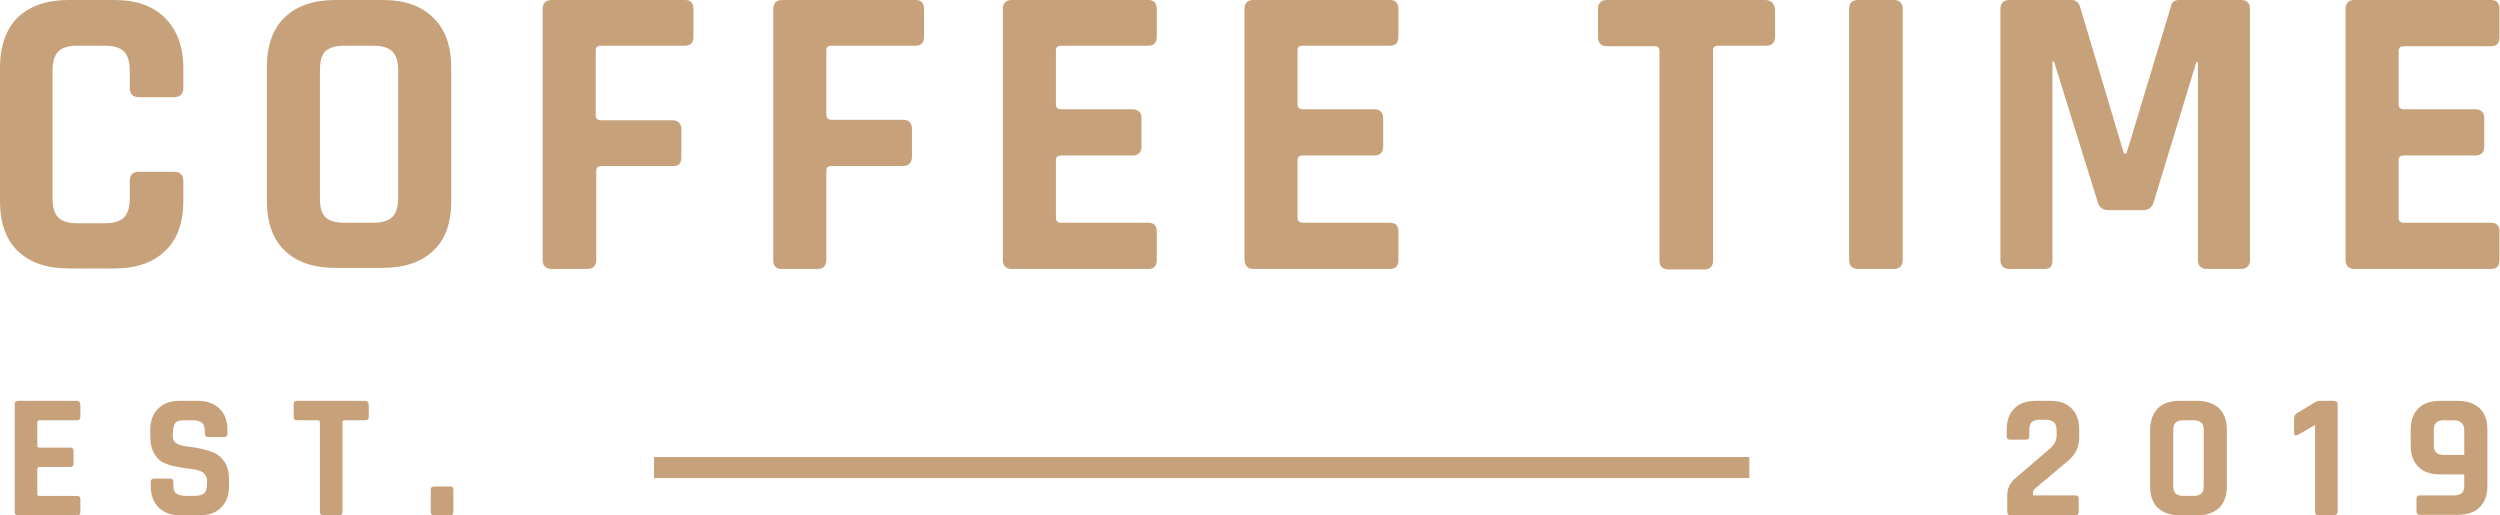
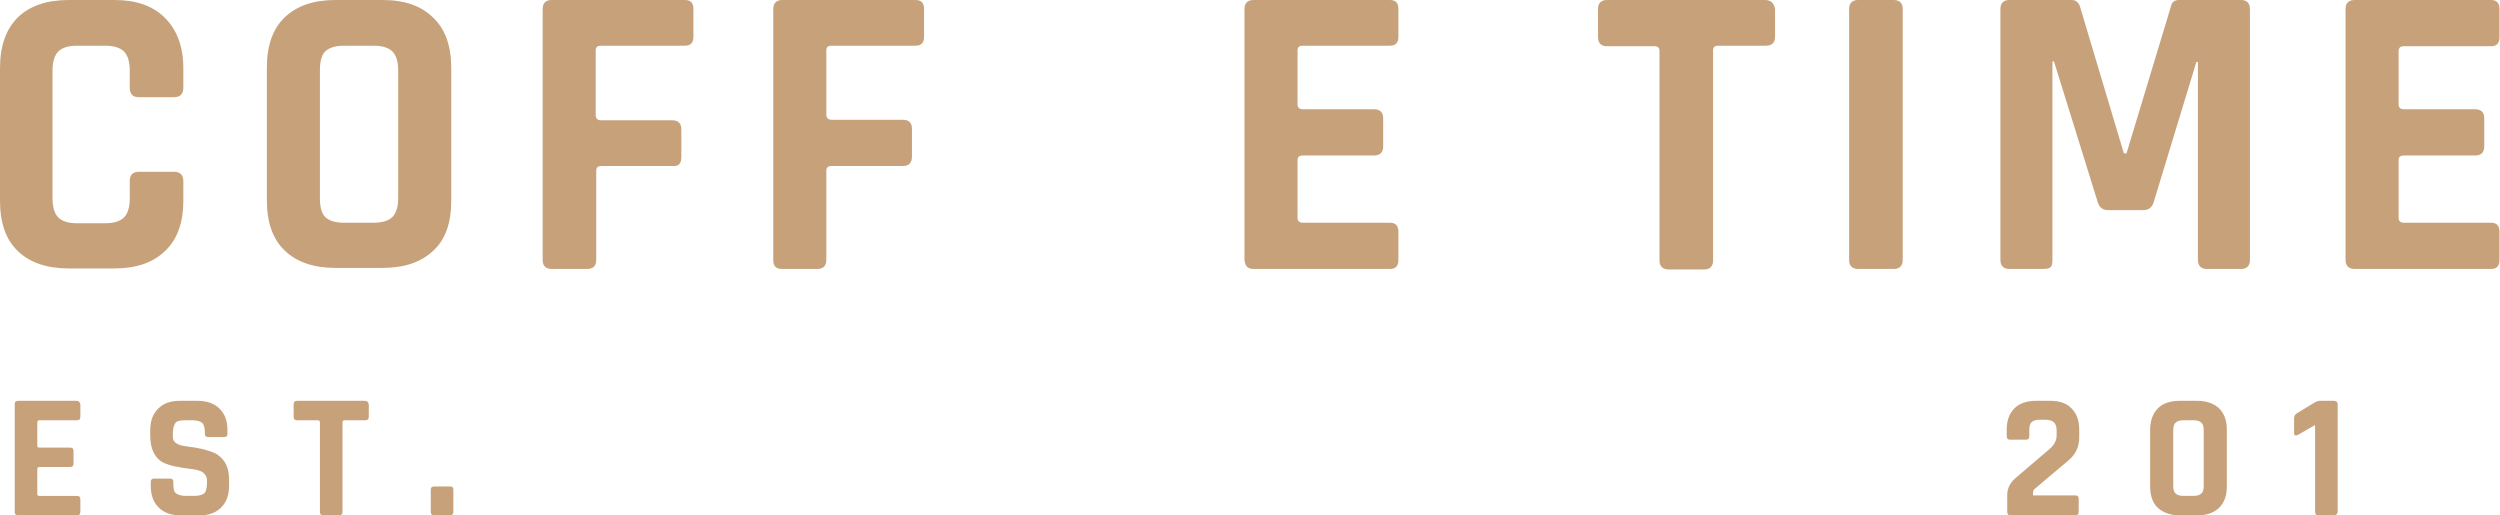
<svg xmlns="http://www.w3.org/2000/svg" version="1.1" id="Layer_1" x="0px" y="0px" viewBox="0 0 475.9 98.1" style="enable-background:new 0 0 475.9 98.1;" xml:space="preserve">
  <style type="text/css">
	.st0{fill:#C7A17A;}
</style>
  <g>
    <path class="st0" d="M34.9,38.2v-3.7c0-1.2-0.6-1.8-1.8-1.8h-6.7c-1.1,0-1.7,0.6-1.7,1.8v3.3c0,1.7-0.4,2.9-1.1,3.6   s-1.9,1.1-3.6,1.1h-5.4c-1.6,0-2.8-0.4-3.5-1.1c-0.7-0.7-1.1-1.9-1.1-3.6V13.4c0-1.7,0.4-2.9,1.1-3.6c0.7-0.7,1.9-1.1,3.5-1.1h5.4   c1.7,0,2.9,0.4,3.6,1.1s1.1,1.9,1.1,3.6v3.3c0,1.2,0.6,1.8,1.7,1.8h6.7c1.2,0,1.8-0.6,1.8-1.8V13c0-4.1-1.2-7.3-3.5-9.6   S25.9,0,21.8,0h-8.7C8.9,0,5.7,1.1,3.4,3.3C1.1,5.6,0,8.8,0,13v25.2c0,4.2,1.1,7.4,3.4,9.6c2.3,2.2,5.5,3.3,9.7,3.3h8.7   c4.1,0,7.4-1.1,9.7-3.4C33.8,45.5,34.9,42.3,34.9,38.2z" />
    <path class="st0" d="M85.9,38.2V13c0-4.2-1.1-7.4-3.4-9.6C80.2,1.1,77,0,72.8,0h-8.9c-4.2,0-7.4,1.1-9.7,3.3   c-2.3,2.2-3.4,5.4-3.4,9.6v25.2c0,4.2,1.1,7.4,3.4,9.6c2.3,2.2,5.5,3.3,9.7,3.3h8.9c4.2,0,7.4-1.1,9.7-3.3   C84.8,45.6,85.9,42.4,85.9,38.2z M75.8,37.7c0,1.7-0.4,2.9-1.1,3.6c-0.7,0.7-1.9,1.1-3.6,1.1h-5.6c-1.7,0-2.9-0.4-3.6-1.1   c-0.7-0.7-1-1.9-1-3.6V13.4c0-1.7,0.3-2.9,1-3.6c0.7-0.7,1.9-1.1,3.6-1.1h5.6c1.7,0,2.9,0.4,3.6,1.1c0.7,0.7,1.1,1.9,1.1,3.6V37.7z   " />
    <path class="st0" d="M129.7,29.9v-5.3c0-1.1-0.6-1.7-1.7-1.7h-13.6c-0.6,0-1-0.3-1-1V9.6c0-0.6,0.3-0.9,1-0.9h16   c1.1,0,1.6-0.6,1.6-1.7V1.7c0-1.1-0.5-1.7-1.6-1.7h-25.4c-1.1,0-1.7,0.6-1.7,1.7v47.8c0,1.1,0.6,1.7,1.7,1.7h6.8   c1.1,0,1.7-0.6,1.7-1.7V32.5c0-0.6,0.3-0.9,1-0.9h13.6C129.2,31.7,129.7,31.1,129.7,29.9z" />
    <path class="st0" d="M148.8,51.2h6.8c1.1,0,1.7-0.6,1.7-1.7V32.5c0-0.6,0.3-0.9,1-0.9h13.6c1.1,0,1.7-0.6,1.7-1.8v-5.3   c0-1.1-0.6-1.7-1.7-1.7h-13.6c-0.6,0-1-0.3-1-1V9.6c0-0.6,0.3-0.9,1-0.9h16c1.1,0,1.6-0.6,1.6-1.7V1.7c0-1.1-0.5-1.7-1.6-1.7h-25.4   c-1.1,0-1.7,0.6-1.7,1.7v47.8C147.2,50.6,147.7,51.2,148.8,51.2z" />
-     <path class="st0" d="M192.6,51.2h26c1.1,0,1.6-0.6,1.6-1.7v-5.4c0-1.1-0.5-1.7-1.6-1.7H202c-0.6,0-1-0.3-1-0.9V30.5   c0-0.6,0.3-0.9,1-0.9h13.6c1.1,0,1.7-0.6,1.7-1.7v-5.4c0-1.1-0.6-1.7-1.7-1.7H202c-0.6,0-1-0.3-1-0.9V9.6c0-0.6,0.3-0.9,1-0.9h16.6   c1.1,0,1.6-0.6,1.6-1.7V1.7c0-1.1-0.5-1.7-1.6-1.7h-26c-1.1,0-1.7,0.6-1.7,1.7v47.8C190.9,50.6,191.5,51.2,192.6,51.2z" />
    <path class="st0" d="M238.6,51.2h26c1.1,0,1.6-0.6,1.6-1.7v-5.4c0-1.1-0.5-1.7-1.6-1.7H248c-0.6,0-1-0.3-1-0.9V30.5   c0-0.6,0.3-0.9,1-0.9h13.6c1.1,0,1.7-0.6,1.7-1.7v-5.4c0-1.1-0.6-1.7-1.7-1.7H248c-0.6,0-1-0.3-1-0.9V9.6c0-0.6,0.3-0.9,1-0.9h16.6   c1.1,0,1.6-0.6,1.6-1.7V1.7c0-1.1-0.5-1.7-1.6-1.7h-26c-1.1,0-1.7,0.6-1.7,1.7v47.8C237,50.6,237.5,51.2,238.6,51.2z" />
    <path class="st0" d="M336,0h-30.1c-1.1,0-1.7,0.6-1.7,1.7v5.4c0,1.1,0.6,1.7,1.7,1.7h9.1c0.6,0,0.9,0.3,0.9,0.9v39.9   c0,1.1,0.6,1.7,1.8,1.7h6.7c1.1,0,1.7-0.6,1.7-1.7V9.6c0-0.6,0.3-0.9,1-0.9h9.1c1.1,0,1.7-0.6,1.7-1.7V1.7C337.7,0.6,337.1,0,336,0   z" />
    <path class="st0" d="M360.5,0h-6.8c-1.1,0-1.7,0.6-1.7,1.7v47.8c0,1.1,0.6,1.7,1.7,1.7h6.8c1.1,0,1.7-0.6,1.7-1.7V1.7   C362.2,0.6,361.6,0,360.5,0z" />
    <path class="st0" d="M426.6,0h-11.8c-0.8,0-1.4,0.4-1.5,1.1l-8.5,28.1h-0.5l-8.4-28.1c-0.3-0.7-0.8-1.1-1.5-1.1h-11.9   c-1.1,0-1.7,0.6-1.7,1.7v47.8c0,1.1,0.6,1.7,1.7,1.7h6.5c0.7,0,1.1-0.1,1.4-0.4c0.2-0.2,0.3-0.7,0.3-1.3V11.7h0.3l8.3,26.7   c0.3,1.1,1,1.6,2,1.6h6.7c1,0,1.7-0.5,2-1.6l8.1-26.6h0.3v37.7c0,1.1,0.6,1.7,1.7,1.7h6.5c1.1,0,1.7-0.6,1.7-1.7V1.7   C428.3,0.6,427.7,0,426.6,0z" />
    <path class="st0" d="M457.6,8.8h16.6c1.1,0,1.6-0.6,1.6-1.7V1.7c0-1.1-0.5-1.7-1.6-1.7h-26c-1.1,0-1.7,0.6-1.7,1.7v47.8   c0,1.1,0.6,1.7,1.7,1.7h26c1.1,0,1.6-0.6,1.6-1.7v-5.4c0-1.1-0.5-1.7-1.6-1.7h-16.6c-0.6,0-1-0.3-1-0.9V30.5c0-0.6,0.3-0.9,1-0.9   h13.6c1.1,0,1.7-0.6,1.7-1.7v-5.4c0-1.1-0.6-1.7-1.7-1.7h-13.6c-0.6,0-1-0.3-1-0.9V9.6C456.7,9,457,8.8,457.6,8.8z" />
    <path class="st0" d="M14.6,76.3H3.5c-0.5,0-0.7,0.2-0.7,0.7v20.4c0,0.5,0.2,0.7,0.7,0.7h11.1c0.5,0,0.7-0.2,0.7-0.7v-2.3   c0-0.5-0.2-0.7-0.7-0.7H7.5c-0.3,0-0.4-0.1-0.4-0.4v-4.7c0-0.2,0.1-0.4,0.4-0.4h5.8c0.5,0,0.7-0.2,0.7-0.7v-2.3   c0-0.5-0.2-0.7-0.7-0.7H7.5c-0.3,0-0.4-0.1-0.4-0.4v-4.4c0-0.2,0.1-0.4,0.4-0.4h7.1c0.5,0,0.7-0.2,0.7-0.7V77   C15.2,76.5,15,76.3,14.6,76.3z" />
    <path class="st0" d="M40.8,86.2c-1.5-0.6-3.2-1-5.1-1.2c-1.9-0.2-2.8-0.8-2.8-1.8v-0.6c0-1,0.2-1.7,0.5-2.1c0.3-0.4,1-0.5,1.9-0.5   h1.3c0.9,0,1.5,0.2,1.9,0.5c0.3,0.3,0.5,0.9,0.5,1.8v0.2c0,0.5,0.2,0.7,0.7,0.7h2.9c0.5,0,0.7-0.2,0.7-0.7v-0.6   c0-1.8-0.5-3.1-1.5-4.1c-1-1-2.4-1.5-4.2-1.5h-3.4c-1.8,0-3.1,0.5-4.1,1.5c-1,1-1.5,2.3-1.5,4.1V83c0,1.4,0.3,2.6,0.8,3.4   c0.5,0.9,1.2,1.5,2,1.8c0.8,0.3,1.6,0.6,2.6,0.7c0.9,0.2,1.8,0.3,2.6,0.4c0.8,0.1,1.5,0.3,2,0.6c0.5,0.4,0.8,0.9,0.8,1.5V92   c0,0.9-0.2,1.6-0.5,1.9c-0.4,0.3-1,0.5-1.9,0.5h-1.6c-0.9,0-1.5-0.2-1.9-0.5C33.1,93.6,33,93,33,92.1v-0.3c0-0.5-0.2-0.7-0.7-0.7   h-2.9c-0.5,0-0.7,0.2-0.7,0.7v0.7c0,1.8,0.5,3.1,1.5,4.1c1,1,2.4,1.5,4.1,1.5H38c1.8,0,3.1-0.5,4.1-1.5c1-1,1.5-2.3,1.5-4.1v-1.2   c0-1.4-0.3-2.5-0.8-3.3C42.3,87.2,41.6,86.6,40.8,86.2z" />
    <path class="st0" d="M69.4,76.3H56.6c-0.5,0-0.7,0.2-0.7,0.7v2.3c0,0.5,0.2,0.7,0.7,0.7h3.9c0.2,0,0.4,0.1,0.4,0.4v17   c0,0.5,0.2,0.7,0.7,0.7h2.9c0.5,0,0.7-0.2,0.7-0.7v-17c0-0.2,0.1-0.4,0.4-0.4h3.9c0.5,0,0.7-0.2,0.7-0.7V77   C70.1,76.5,69.9,76.3,69.4,76.3z" />
    <path class="st0" d="M85.7,92.6h-3c-0.5,0-0.7,0.2-0.7,0.7v4.1c0,0.5,0.2,0.7,0.7,0.7h3c0.4,0,0.6-0.2,0.6-0.7v-4.2   C86.3,92.8,86.1,92.6,85.7,92.6z" />
    <path class="st0" d="M390.2,76.3h-2.6c-1.8,0-3.2,0.5-4.1,1.4c-1,1-1.5,2.3-1.5,4.1v1.2c0,0.5,0.2,0.7,0.7,0.7h2.9   c0.5,0,0.7-0.2,0.7-0.7v-1.1c0-0.7,0.1-1.2,0.4-1.5c0.3-0.3,0.8-0.5,1.5-0.5h1.2c0.7,0,1.3,0.2,1.6,0.5c0.3,0.3,0.5,0.8,0.5,1.5v1   c0,1-0.5,1.9-1.5,2.7l-6.2,5.3c-1.1,0.9-1.7,2-1.7,3.3v3.2c0,0.5,0.2,0.7,0.7,0.7h12.2c0.5,0,0.7-0.2,0.7-0.7V95   c0-0.5-0.2-0.7-0.7-0.7H387v-0.5c0-0.3,0.1-0.6,0.4-0.8l6.4-5.4c1.4-1.2,2-2.6,2-4.4v-1.4c0-1.8-0.5-3.1-1.5-4.1   S392,76.3,390.2,76.3z" />
    <path class="st0" d="M418.3,76.3h-3.4c-1.8,0-3.2,0.5-4.1,1.4s-1.5,2.3-1.5,4.1v10.8c0,1.8,0.5,3.2,1.5,4.1s2.4,1.4,4.1,1.4h3.4   c1.8,0,3.1-0.5,4.1-1.4c1-1,1.5-2.3,1.5-4.1V81.8c0-1.8-0.5-3.1-1.5-4.1C421.4,76.8,420,76.3,418.3,76.3z M419.5,92.4   c0,0.7-0.1,1.2-0.4,1.5c-0.3,0.3-0.8,0.5-1.5,0.5h-2c-0.7,0-1.2-0.2-1.5-0.5c-0.3-0.3-0.4-0.8-0.4-1.5V82c0-0.7,0.1-1.2,0.4-1.5   c0.3-0.3,0.8-0.5,1.5-0.5h2c0.7,0,1.2,0.2,1.5,0.5c0.3,0.3,0.4,0.8,0.4,1.5V92.4z" />
    <path class="st0" d="M444.3,76.3h-2.7c-0.4,0-0.8,0.2-1.3,0.5l-3.1,1.9c-0.3,0.2-0.5,0.5-0.5,0.9v2.8c0,0.5,0.2,0.6,0.7,0.4   l3.3-1.9v16.5c0,0.5,0.2,0.7,0.7,0.7h2.9c0.2,0,0.4-0.1,0.5-0.2c0.1-0.1,0.2-0.3,0.2-0.6V77C445,76.5,444.7,76.3,444.3,76.3z" />
-     <path class="st0" d="M467.8,76.3h-3.3c-1.8,0-3.2,0.5-4.1,1.4c-1,1-1.5,2.3-1.5,4.1v3c0,1.8,0.5,3.1,1.5,4.1c1,1,2.4,1.4,4.1,1.4   h4.6v2c0,0.7-0.1,1.2-0.4,1.5c-0.3,0.3-0.8,0.5-1.5,0.5h-6.5c-0.5,0-0.7,0.2-0.7,0.7v2.3c0,0.5,0.2,0.7,0.7,0.7h7.2   c1.8,0,3.2-0.5,4.1-1.4c1-1,1.5-2.3,1.5-4.1V81.8c0-1.8-0.5-3.2-1.5-4.1C470.9,76.7,469.5,76.3,467.8,76.3z M469.1,86.6h-3.9   c-0.7,0-1.2-0.2-1.5-0.5c-0.3-0.3-0.4-0.8-0.4-1.5V82c0-0.7,0.1-1.2,0.4-1.5c0.3-0.3,0.8-0.5,1.5-0.5h1.9c0.7,0,1.2,0.2,1.5,0.5   s0.5,0.8,0.5,1.5V86.6z" />
-     <rect x="124.5" y="87" class="st0" width="208.5" height="4" />
  </g>
</svg>